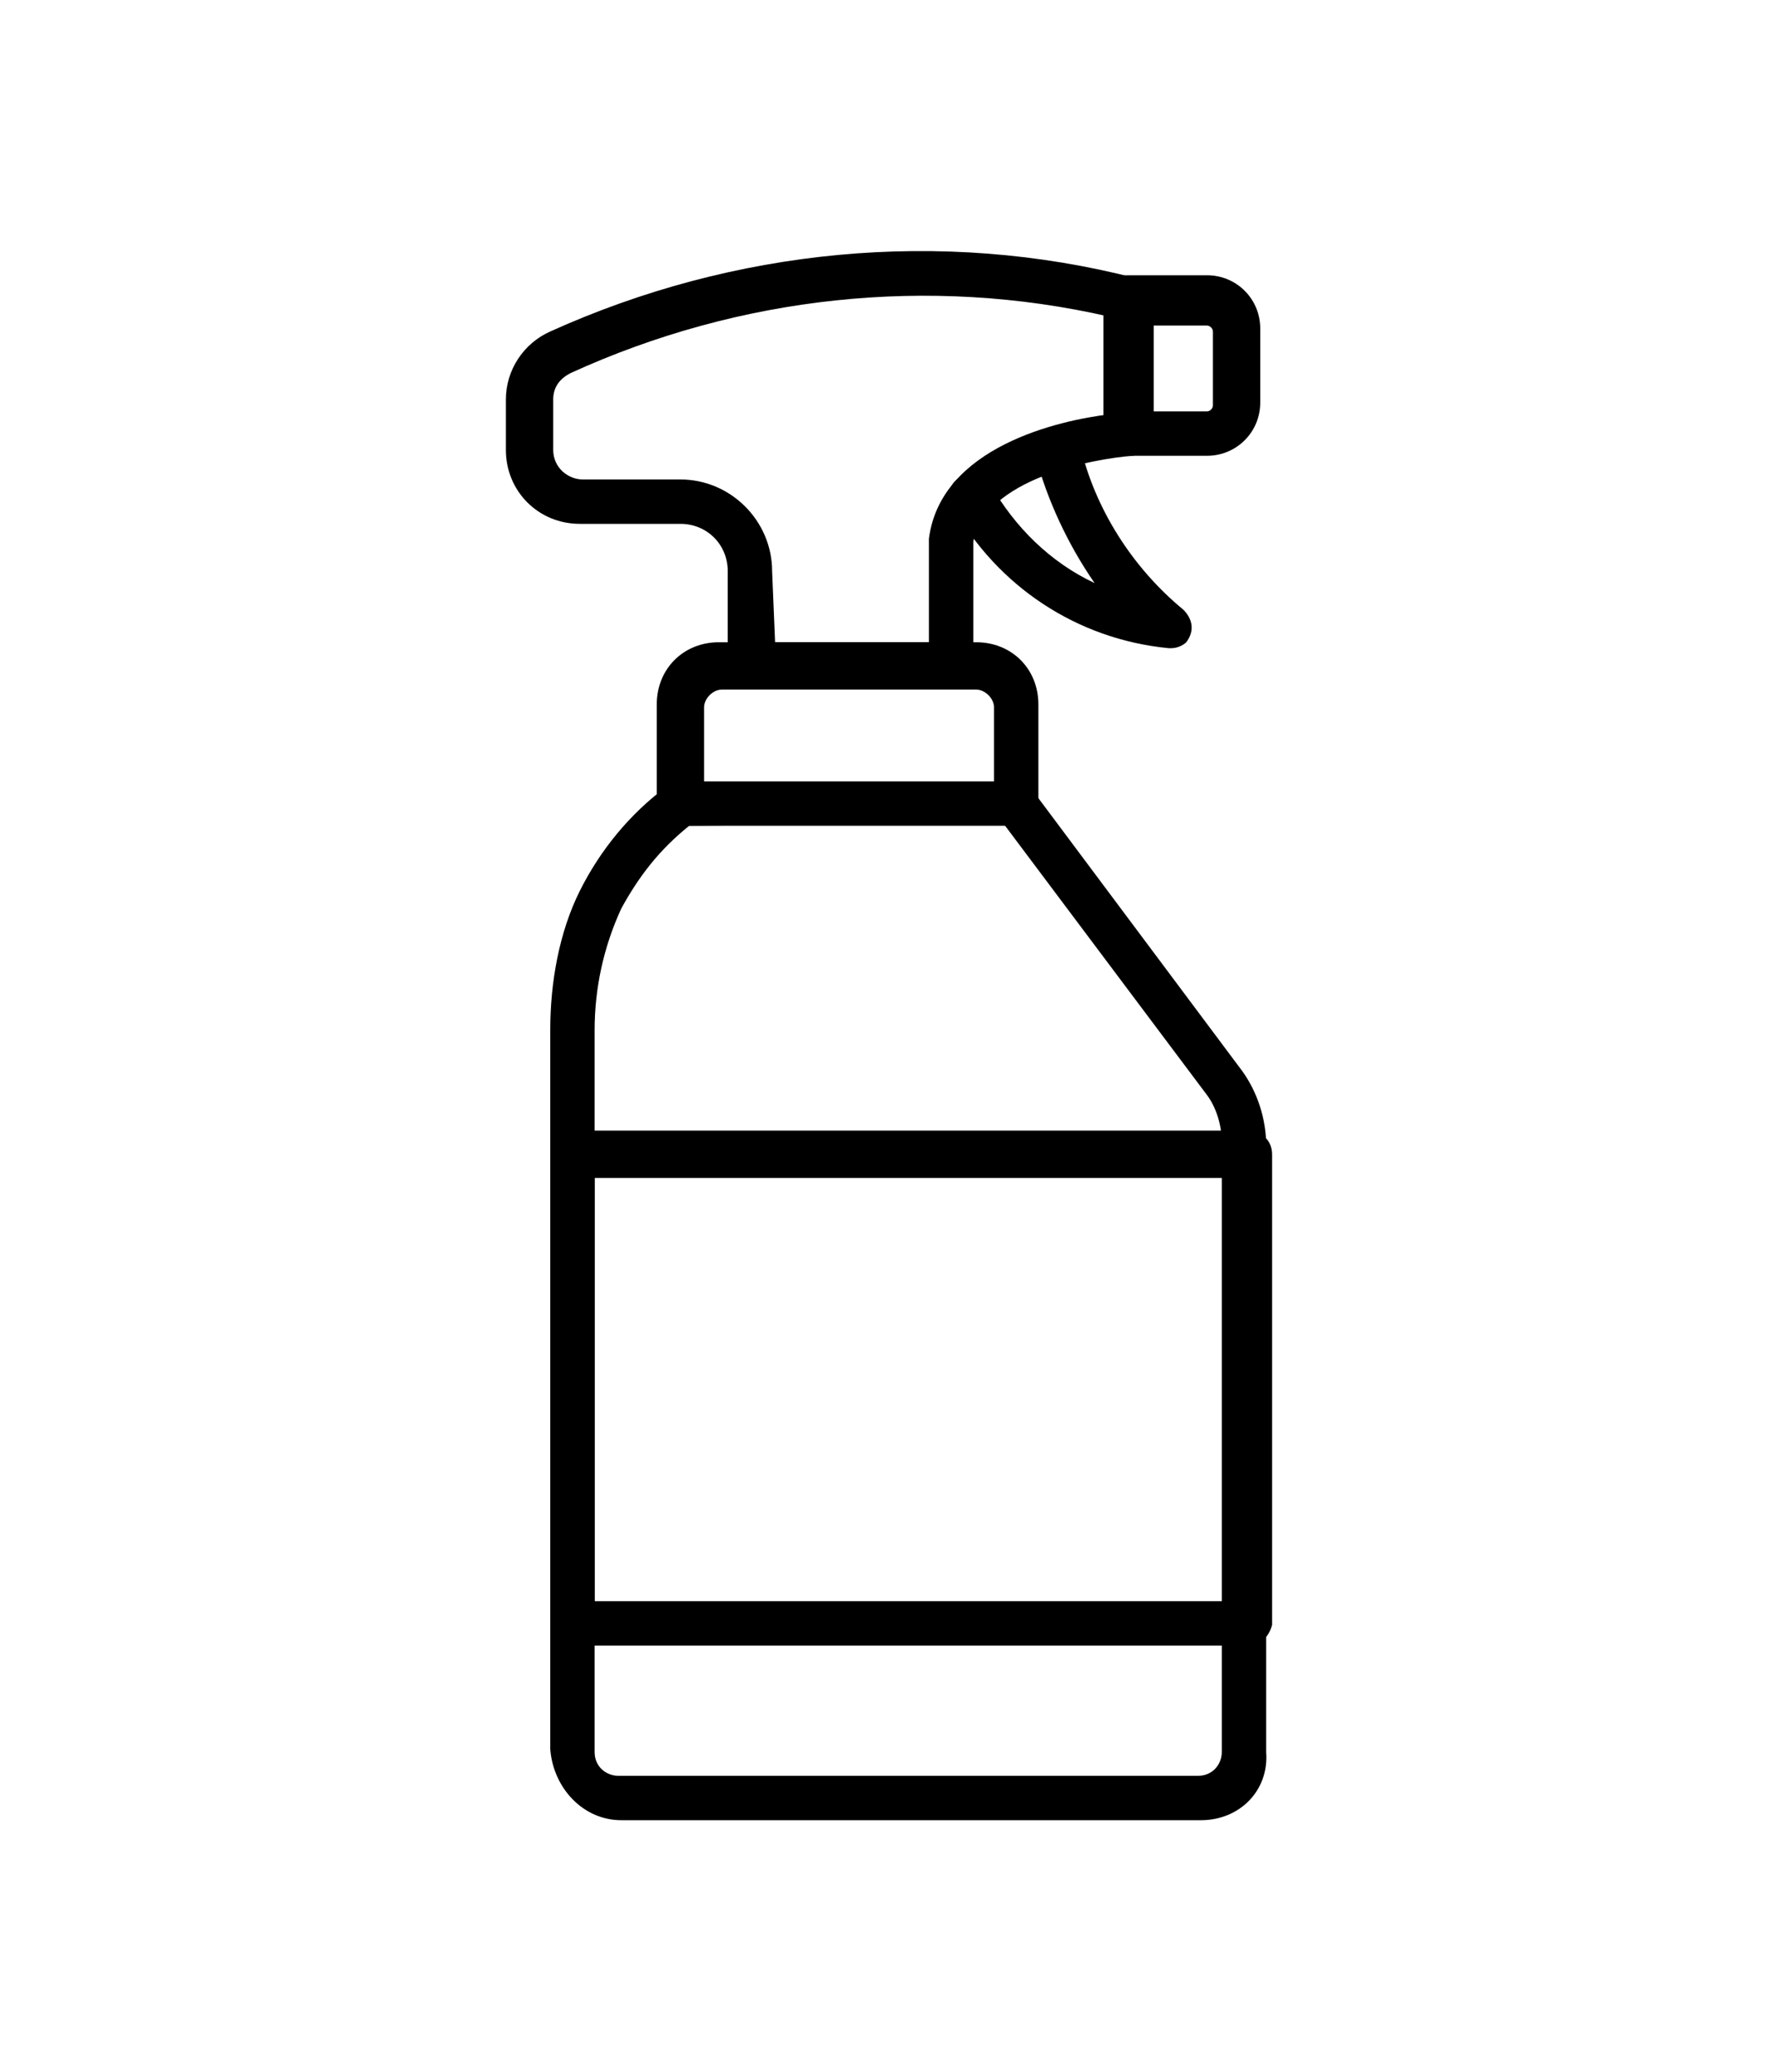
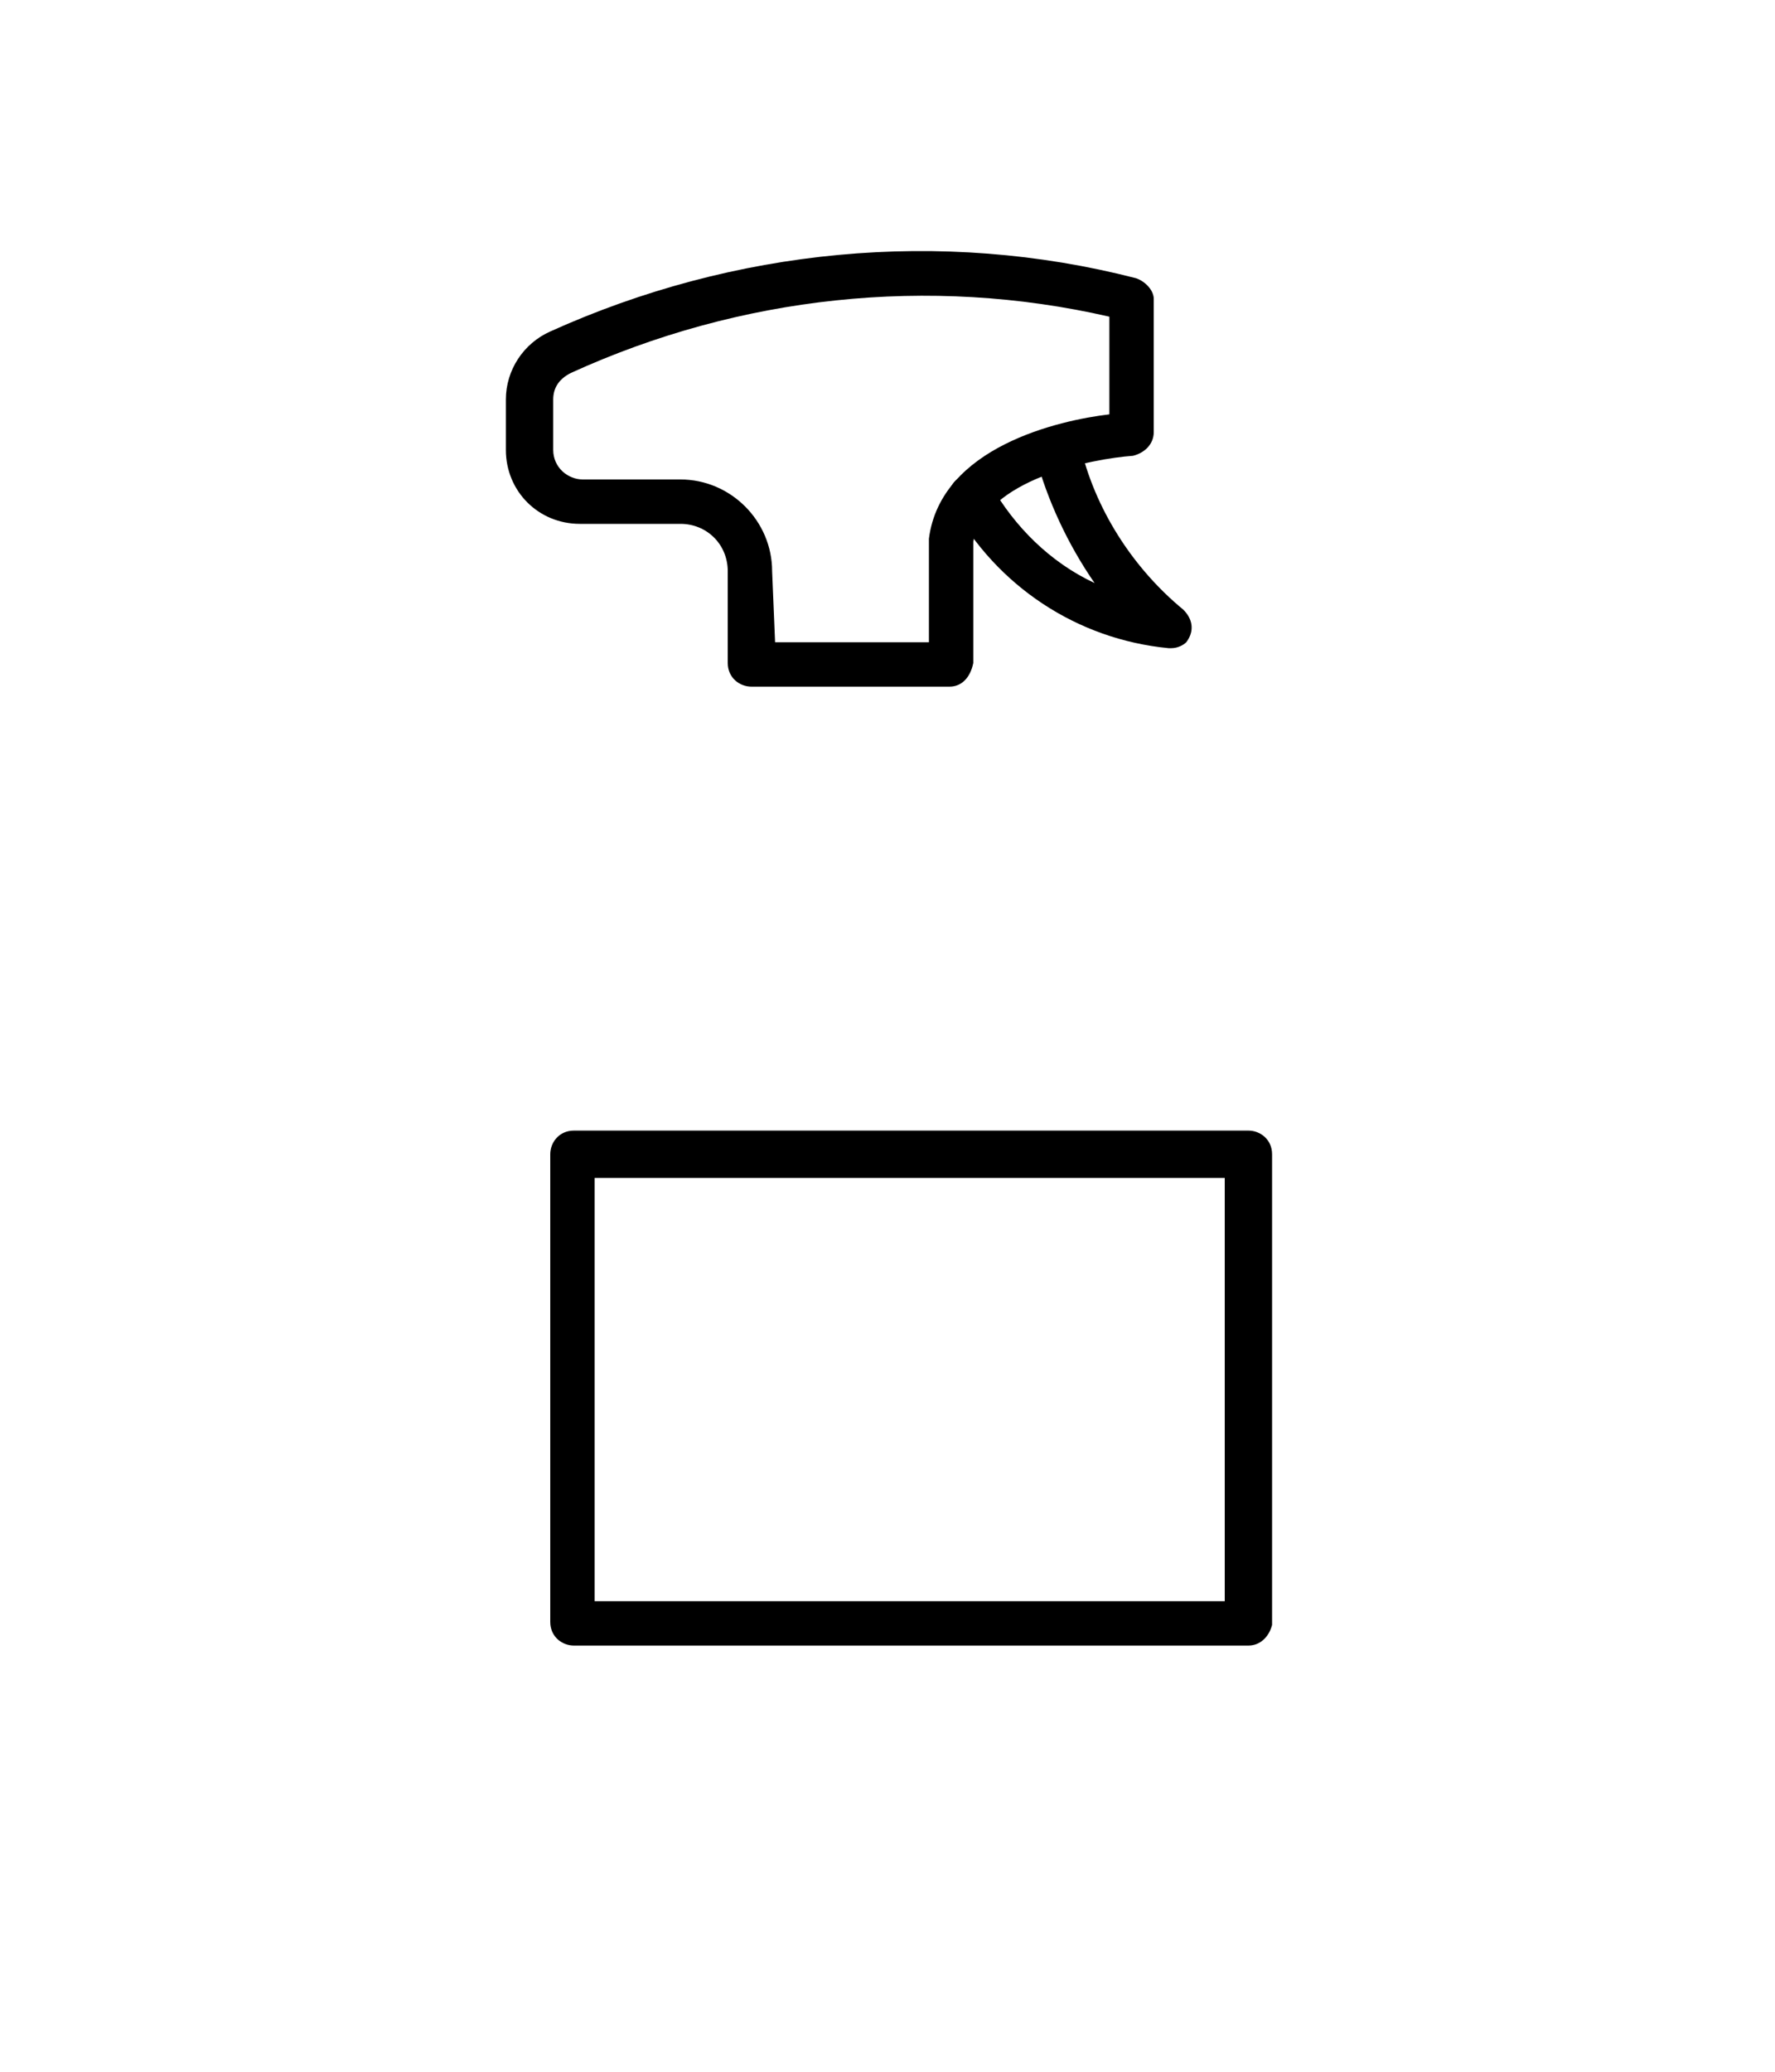
<svg xmlns="http://www.w3.org/2000/svg" version="1.1" id="Layer_1" x="0px" y="0px" viewBox="0 0 60 70" style="enable-background:new 0 0 60 70;" xml:space="preserve">
  <style type="text/css">
	.st0{fill-rule:evenodd;clip-rule:evenodd;fill:#00ADEE;}
	.st1{fill-rule:evenodd;clip-rule:evenodd;fill:#00A551;}
	.st2{fill:#00ADEE;}
	.st3{fill-rule:evenodd;clip-rule:evenodd;fill:#034EA1;}
	.st4{fill:#03519D;}
	.st5{fill:#00AEEF;}
	.st6{fill:#2C8BB0;}
	.st7{fill:#216884;}
	.st8{fill:#00C961;}
	.st9{fill:#F70041;}
	.st10{fill:#FF5512;}
	.st11{fill:#EF450A;}
	.st12{fill:#212223;}
	.st13{fill:#4D4E4F;}
	.st14{fill:#717172;}
	.st15{fill:#77DBF9;}
	.st16{fill:#8FCAEE;}
	.st17{fill:#D1E7F7;}
	.st18{fill:#EDF5FC;}
	.st19{fill:#1A80AD;}
	.st20{fill:#1A5B80;}
</style>
  <g>
-     <path d="M40.6,61.5H21c-1.3,0-2.3-1.1-2.4-2.4V34.8c0-1.6,0.3-3.3,1-4.7c0.7-1.4,1.7-2.6,2.9-3.5c0.1-0.1,0.3-0.2,0.5-0.2h11.3   c0.2,0,0.5,0.1,0.6,0.3l7.1,9.5c0.5,0.7,0.8,1.6,0.8,2.5v20.5C42.9,60.5,41.9,61.5,40.6,61.5C40.6,61.5,40.6,61.5,40.6,61.5   L40.6,61.5z M23.3,27.9c-1,0.8-1.7,1.7-2.3,2.8c-0.6,1.3-0.9,2.7-0.9,4.1v24.4c0,0.5,0.4,0.8,0.8,0.8h19.6c0.5,0,0.8-0.4,0.8-0.8   V38.6c0-0.6-0.2-1.2-0.5-1.6l-6.9-9.2L23.3,27.9z" />
    <path d="M42.2,55.6H19.4c-0.4,0-0.8-0.3-0.8-0.8V39c0-0.4,0.3-0.8,0.8-0.8h22.8c0.4,0,0.8,0.3,0.8,0.8v15.9   C42.9,55.3,42.6,55.6,42.2,55.6z M20.1,54.1h21.3V39.8H20.1V54.1z" />
-     <path d="M34.3,27.9H23c-0.4,0-0.8-0.3-0.8-0.8v-3.3c0-1.2,0.9-2.1,2.1-2.1H33c1.2,0,2.1,0.9,2.1,2.1v3.3   C35.1,27.5,34.7,27.9,34.3,27.9z M23.8,26.4h9.8v-2.5c0-0.3-0.3-0.6-0.6-0.6h-8.6c-0.3,0-0.6,0.3-0.6,0.6V26.4z" />
    <path d="M32.1,23.2h-6.7c-0.4,0-0.8-0.3-0.8-0.8v-3.1c0-0.9-0.7-1.6-1.6-1.6h-3.4c-1.4,0-2.5-1.1-2.5-2.5v-1.7c0-1,0.6-1.9,1.5-2.3   c6.2-2.8,13.2-3.5,19.8-1.8c0.3,0.1,0.6,0.4,0.6,0.7v4.5c0,0.4-0.3,0.7-0.7,0.8c-1.4,0.1-5,0.8-5.4,2.9v4.1   C32.8,22.9,32.5,23.2,32.1,23.2z M26.2,21.7h5.2v-3.4c0,0,0-0.1,0-0.1c0.4-3.1,4.4-4,6.1-4.2v-3.3c-6.1-1.4-12.5-0.7-18.2,1.9   c-0.4,0.2-0.6,0.5-0.6,0.9v1.7c0,0.6,0.5,1,1,1H23c1.7,0,3.1,1.4,3.1,3.1L26.2,21.7z" />
-     <path d="M40.8,15.4h-2.7c-0.4,0-0.8-0.3-0.8-0.8v-4.5c0-0.4,0.3-0.8,0.8-0.8h2.7c1,0,1.8,0.8,1.8,1.8v2.5   C42.6,14.6,41.8,15.4,40.8,15.4z M38.9,13.9h1.9c0.1,0,0.2-0.1,0.2-0.2v0v-2.5c0-0.1-0.1-0.2-0.2-0.2l0,0h-1.9L38.9,13.9z" />
    <path d="M39.6,21.9c0,0-0.1,0-0.1,0c-3.1-0.3-5.8-2.1-7.3-4.8c-0.2-0.4-0.1-0.8,0.3-1c0.4-0.2,0.8-0.1,1,0.3c0,0,0,0,0,0   c0.8,1.4,2,2.6,3.5,3.3c-0.9-1.3-1.6-2.8-2-4.3c-0.1-0.4,0.2-0.8,0.6-0.9c0.4-0.1,0.8,0.2,0.9,0.5c0.5,2.2,1.8,4.2,3.5,5.6   c0.3,0.3,0.4,0.7,0.1,1.1C40,21.8,39.8,21.9,39.6,21.9L39.6,21.9z" />
  </g>
</svg>